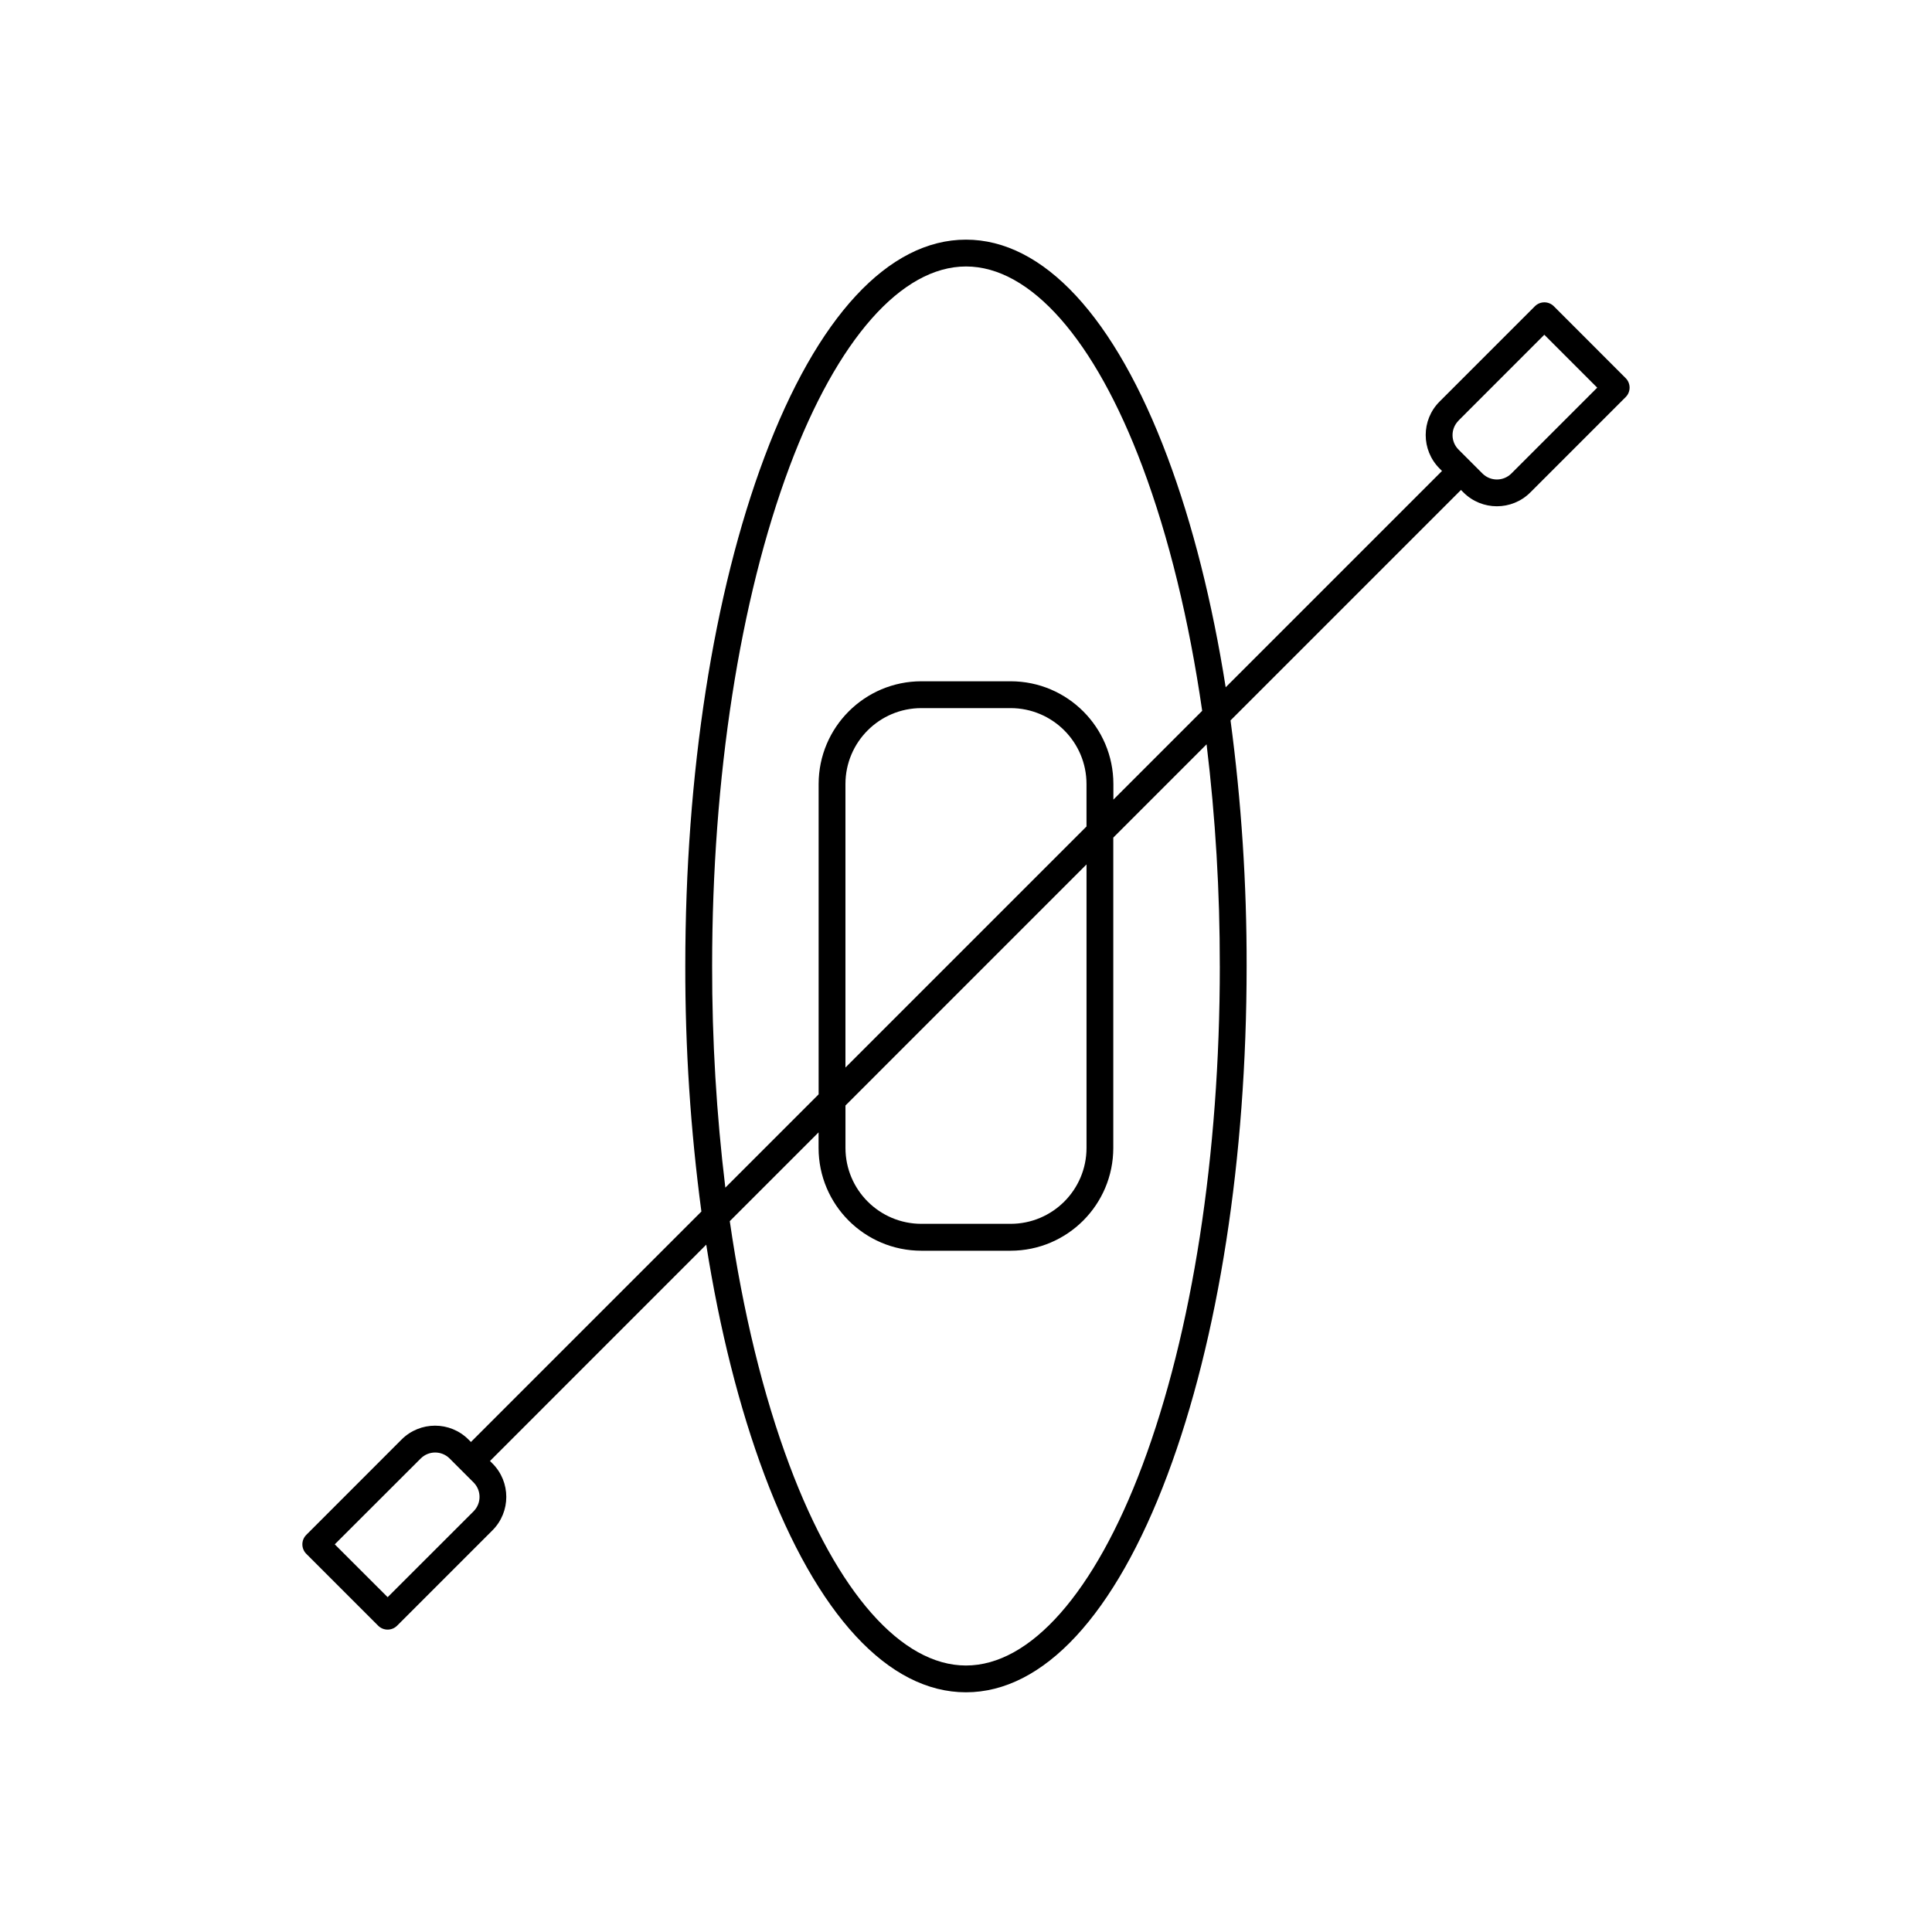
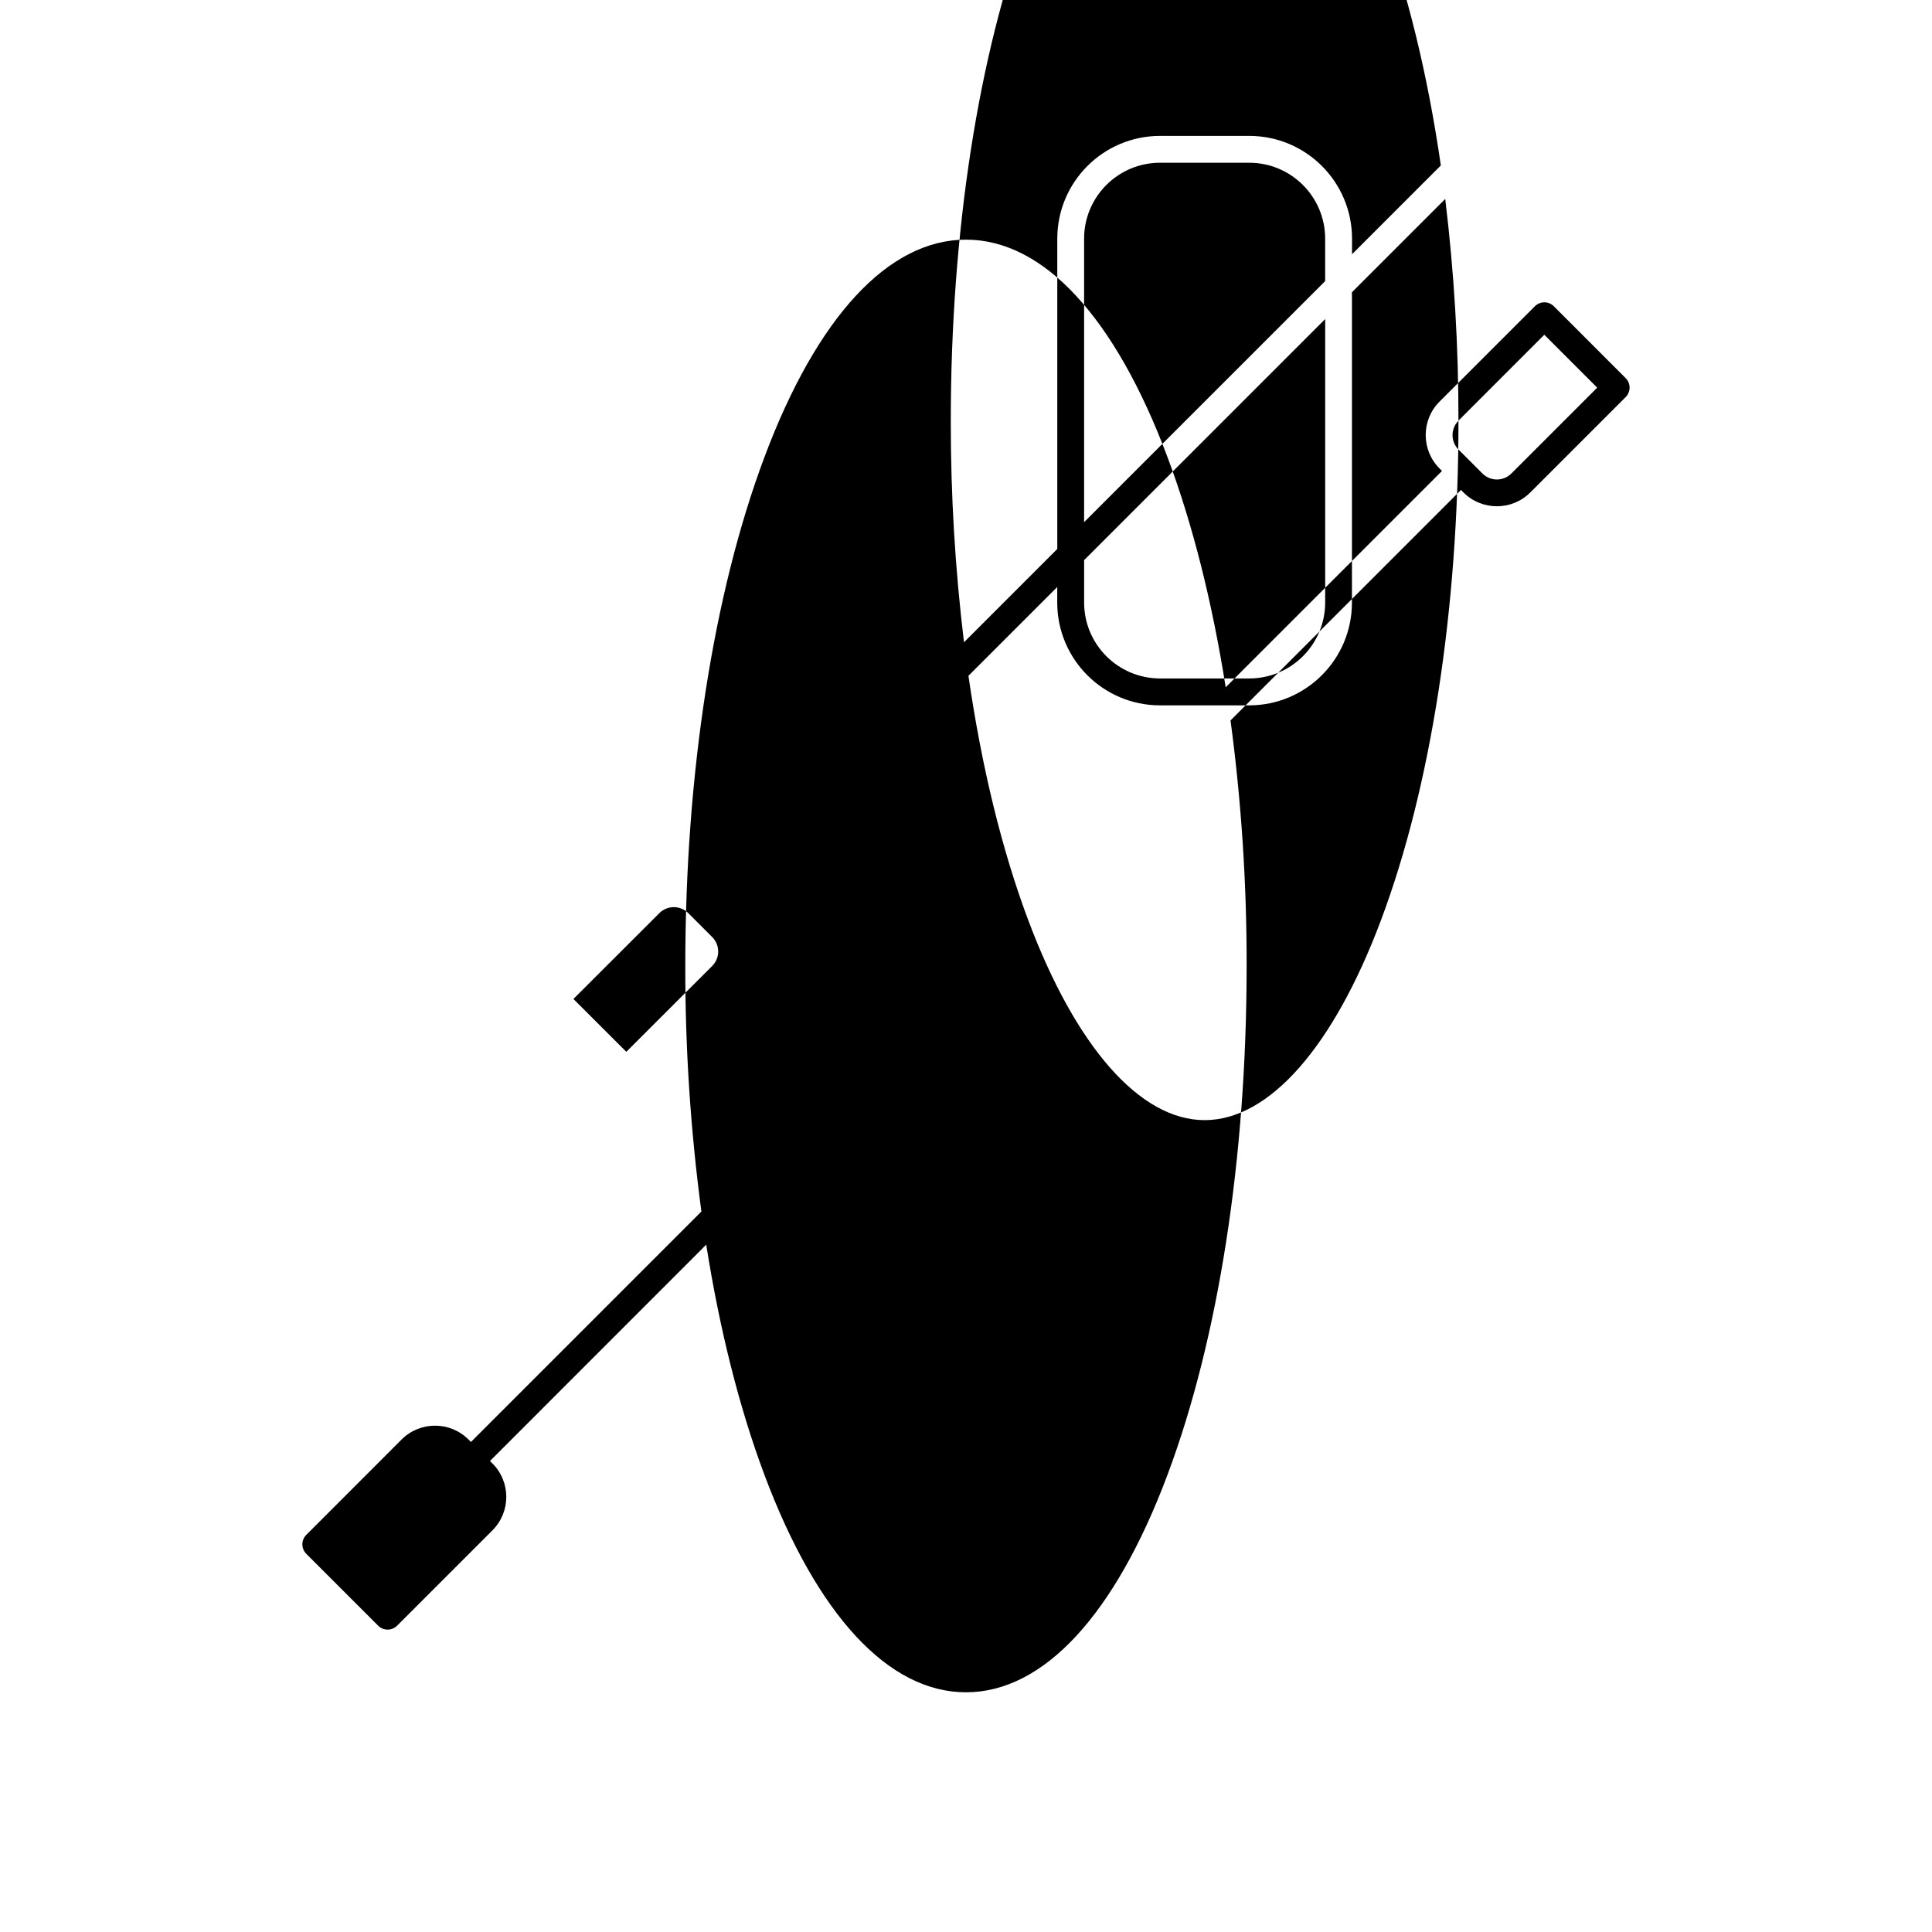
<svg xmlns="http://www.w3.org/2000/svg" fill="#000000" width="800px" height="800px" version="1.1" viewBox="144 144 512 512">
-   <path d="m244.21 574.82c1.387 1.391 3.637 1.391 5.027 0.004l25.27-25.27c4.887-4.894 4.887-12.824 0-17.719l-0.656-0.656 57.309-57.328c3.555 22.5 8.746 43.188 15.418 60.988 13.934 37.172 32.879 57.637 53.41 57.637 20.527 0 39.473-20.438 53.41-57.637 13.527-36.07 20.973-83.961 20.973-134.84v0.004c0.039-21.766-1.387-43.512-4.266-65.086l61.07-61.07 0.656 0.656c4.894 4.887 12.824 4.887 17.719 0l25.266-25.266c1.391-1.387 1.391-3.637 0.004-5.027l-0.004-0.004-19.027-19.039c-1.387-1.391-3.637-1.391-5.027-0.004l-0.004 0.004-25.266 25.266c-4.887 4.894-4.887 12.824 0 17.719l0.656 0.656-57.328 57.328c-3.555-22.5-8.746-43.188-15.418-60.988-13.934-37.172-32.879-57.637-53.41-57.637-20.527 0-39.473 20.438-53.41 57.637-13.527 36.07-20.973 83.961-20.973 134.84v-0.004c-0.039 21.766 1.387 43.512 4.266 65.086l-61.07 61.07-0.656-0.656c-4.894-4.887-12.824-4.887-17.719 0l-25.254 25.27c-1.391 1.387-1.391 3.637-0.004 5.027l0.004 0.004zm286.3-319.35 22.75-22.758 14.016 14.023-22.75 22.75c-2.117 2.113-5.543 2.113-7.66 0l-6.344-6.344c-2.113-2.117-2.113-5.543 0-7.66zm-63.246 144.53c0 50.051-7.285 97.051-20.52 132.35-12.637 33.699-29.672 53.027-46.754 53.027-17.078 0-34.117-19.328-46.754-53.027-7.019-18.715-12.359-40.727-15.836-64.73l23.531-23.531v4.148c0.016 15.027 12.191 27.203 27.219 27.219h23.664c15.027-0.016 27.203-12.191 27.219-27.219v-82.262l24.723-24.723c2.359 19.492 3.531 39.113 3.5 58.75zm-35.324-26.918v75.137c-0.008 11.102-9.008 20.102-20.109 20.109h-23.664c-11.102-0.012-20.102-9.008-20.109-20.109v-11.25zm-63.887 53.824v-75.137c0.008-11.102 9.008-20.102 20.109-20.109h23.664c11.102 0.012 20.102 9.008 20.109 20.109v11.258zm-14.805-159.26c12.637-33.699 29.672-53.027 46.754-53.027 17.078 0 34.117 19.328 46.754 53.027 7.019 18.715 12.359 40.727 15.836 64.73l-23.531 23.531v-4.141c-0.016-15.027-12.191-27.203-27.219-27.219h-23.676c-15.027 0.016-27.203 12.191-27.219 27.219v82.246l-24.723 24.723c-2.359-19.492-3.527-39.105-3.5-58.738 0.008-50.051 7.324-97.051 20.527-132.35zm-97.754 262.87c2.117-2.113 5.543-2.113 7.66 0l6.344 6.344c2.113 2.117 2.113 5.543 0 7.66l-22.766 22.75-14.016-14.004z" />
+   <path d="m244.21 574.82c1.387 1.391 3.637 1.391 5.027 0.004l25.27-25.27c4.887-4.894 4.887-12.824 0-17.719l-0.656-0.656 57.309-57.328c3.555 22.5 8.746 43.188 15.418 60.988 13.934 37.172 32.879 57.637 53.41 57.637 20.527 0 39.473-20.438 53.41-57.637 13.527-36.07 20.973-83.961 20.973-134.84v0.004c0.039-21.766-1.387-43.512-4.266-65.086l61.07-61.07 0.656 0.656c4.894 4.887 12.824 4.887 17.719 0l25.266-25.266c1.391-1.387 1.391-3.637 0.004-5.027l-0.004-0.004-19.027-19.039c-1.387-1.391-3.637-1.391-5.027-0.004l-0.004 0.004-25.266 25.266c-4.887 4.894-4.887 12.824 0 17.719l0.656 0.656-57.328 57.328c-3.555-22.5-8.746-43.188-15.418-60.988-13.934-37.172-32.879-57.637-53.41-57.637-20.527 0-39.473 20.438-53.41 57.637-13.527 36.07-20.973 83.961-20.973 134.84v-0.004c-0.039 21.766 1.387 43.512 4.266 65.086l-61.07 61.07-0.656-0.656c-4.894-4.887-12.824-4.887-17.719 0l-25.254 25.27c-1.391 1.387-1.391 3.637-0.004 5.027l0.004 0.004zm286.3-319.35 22.75-22.758 14.016 14.023-22.75 22.75c-2.117 2.113-5.543 2.113-7.66 0l-6.344-6.344c-2.113-2.117-2.113-5.543 0-7.66zc0 50.051-7.285 97.051-20.52 132.35-12.637 33.699-29.672 53.027-46.754 53.027-17.078 0-34.117-19.328-46.754-53.027-7.019-18.715-12.359-40.727-15.836-64.73l23.531-23.531v4.148c0.016 15.027 12.191 27.203 27.219 27.219h23.664c15.027-0.016 27.203-12.191 27.219-27.219v-82.262l24.723-24.723c2.359 19.492 3.531 39.113 3.5 58.75zm-35.324-26.918v75.137c-0.008 11.102-9.008 20.102-20.109 20.109h-23.664c-11.102-0.012-20.102-9.008-20.109-20.109v-11.25zm-63.887 53.824v-75.137c0.008-11.102 9.008-20.102 20.109-20.109h23.664c11.102 0.012 20.102 9.008 20.109 20.109v11.258zm-14.805-159.26c12.637-33.699 29.672-53.027 46.754-53.027 17.078 0 34.117 19.328 46.754 53.027 7.019 18.715 12.359 40.727 15.836 64.73l-23.531 23.531v-4.141c-0.016-15.027-12.191-27.203-27.219-27.219h-23.676c-15.027 0.016-27.203 12.191-27.219 27.219v82.246l-24.723 24.723c-2.359-19.492-3.527-39.105-3.5-58.738 0.008-50.051 7.324-97.051 20.527-132.35zm-97.754 262.87c2.117-2.113 5.543-2.113 7.66 0l6.344 6.344c2.113 2.117 2.113 5.543 0 7.66l-22.766 22.75-14.016-14.004z" />
</svg>